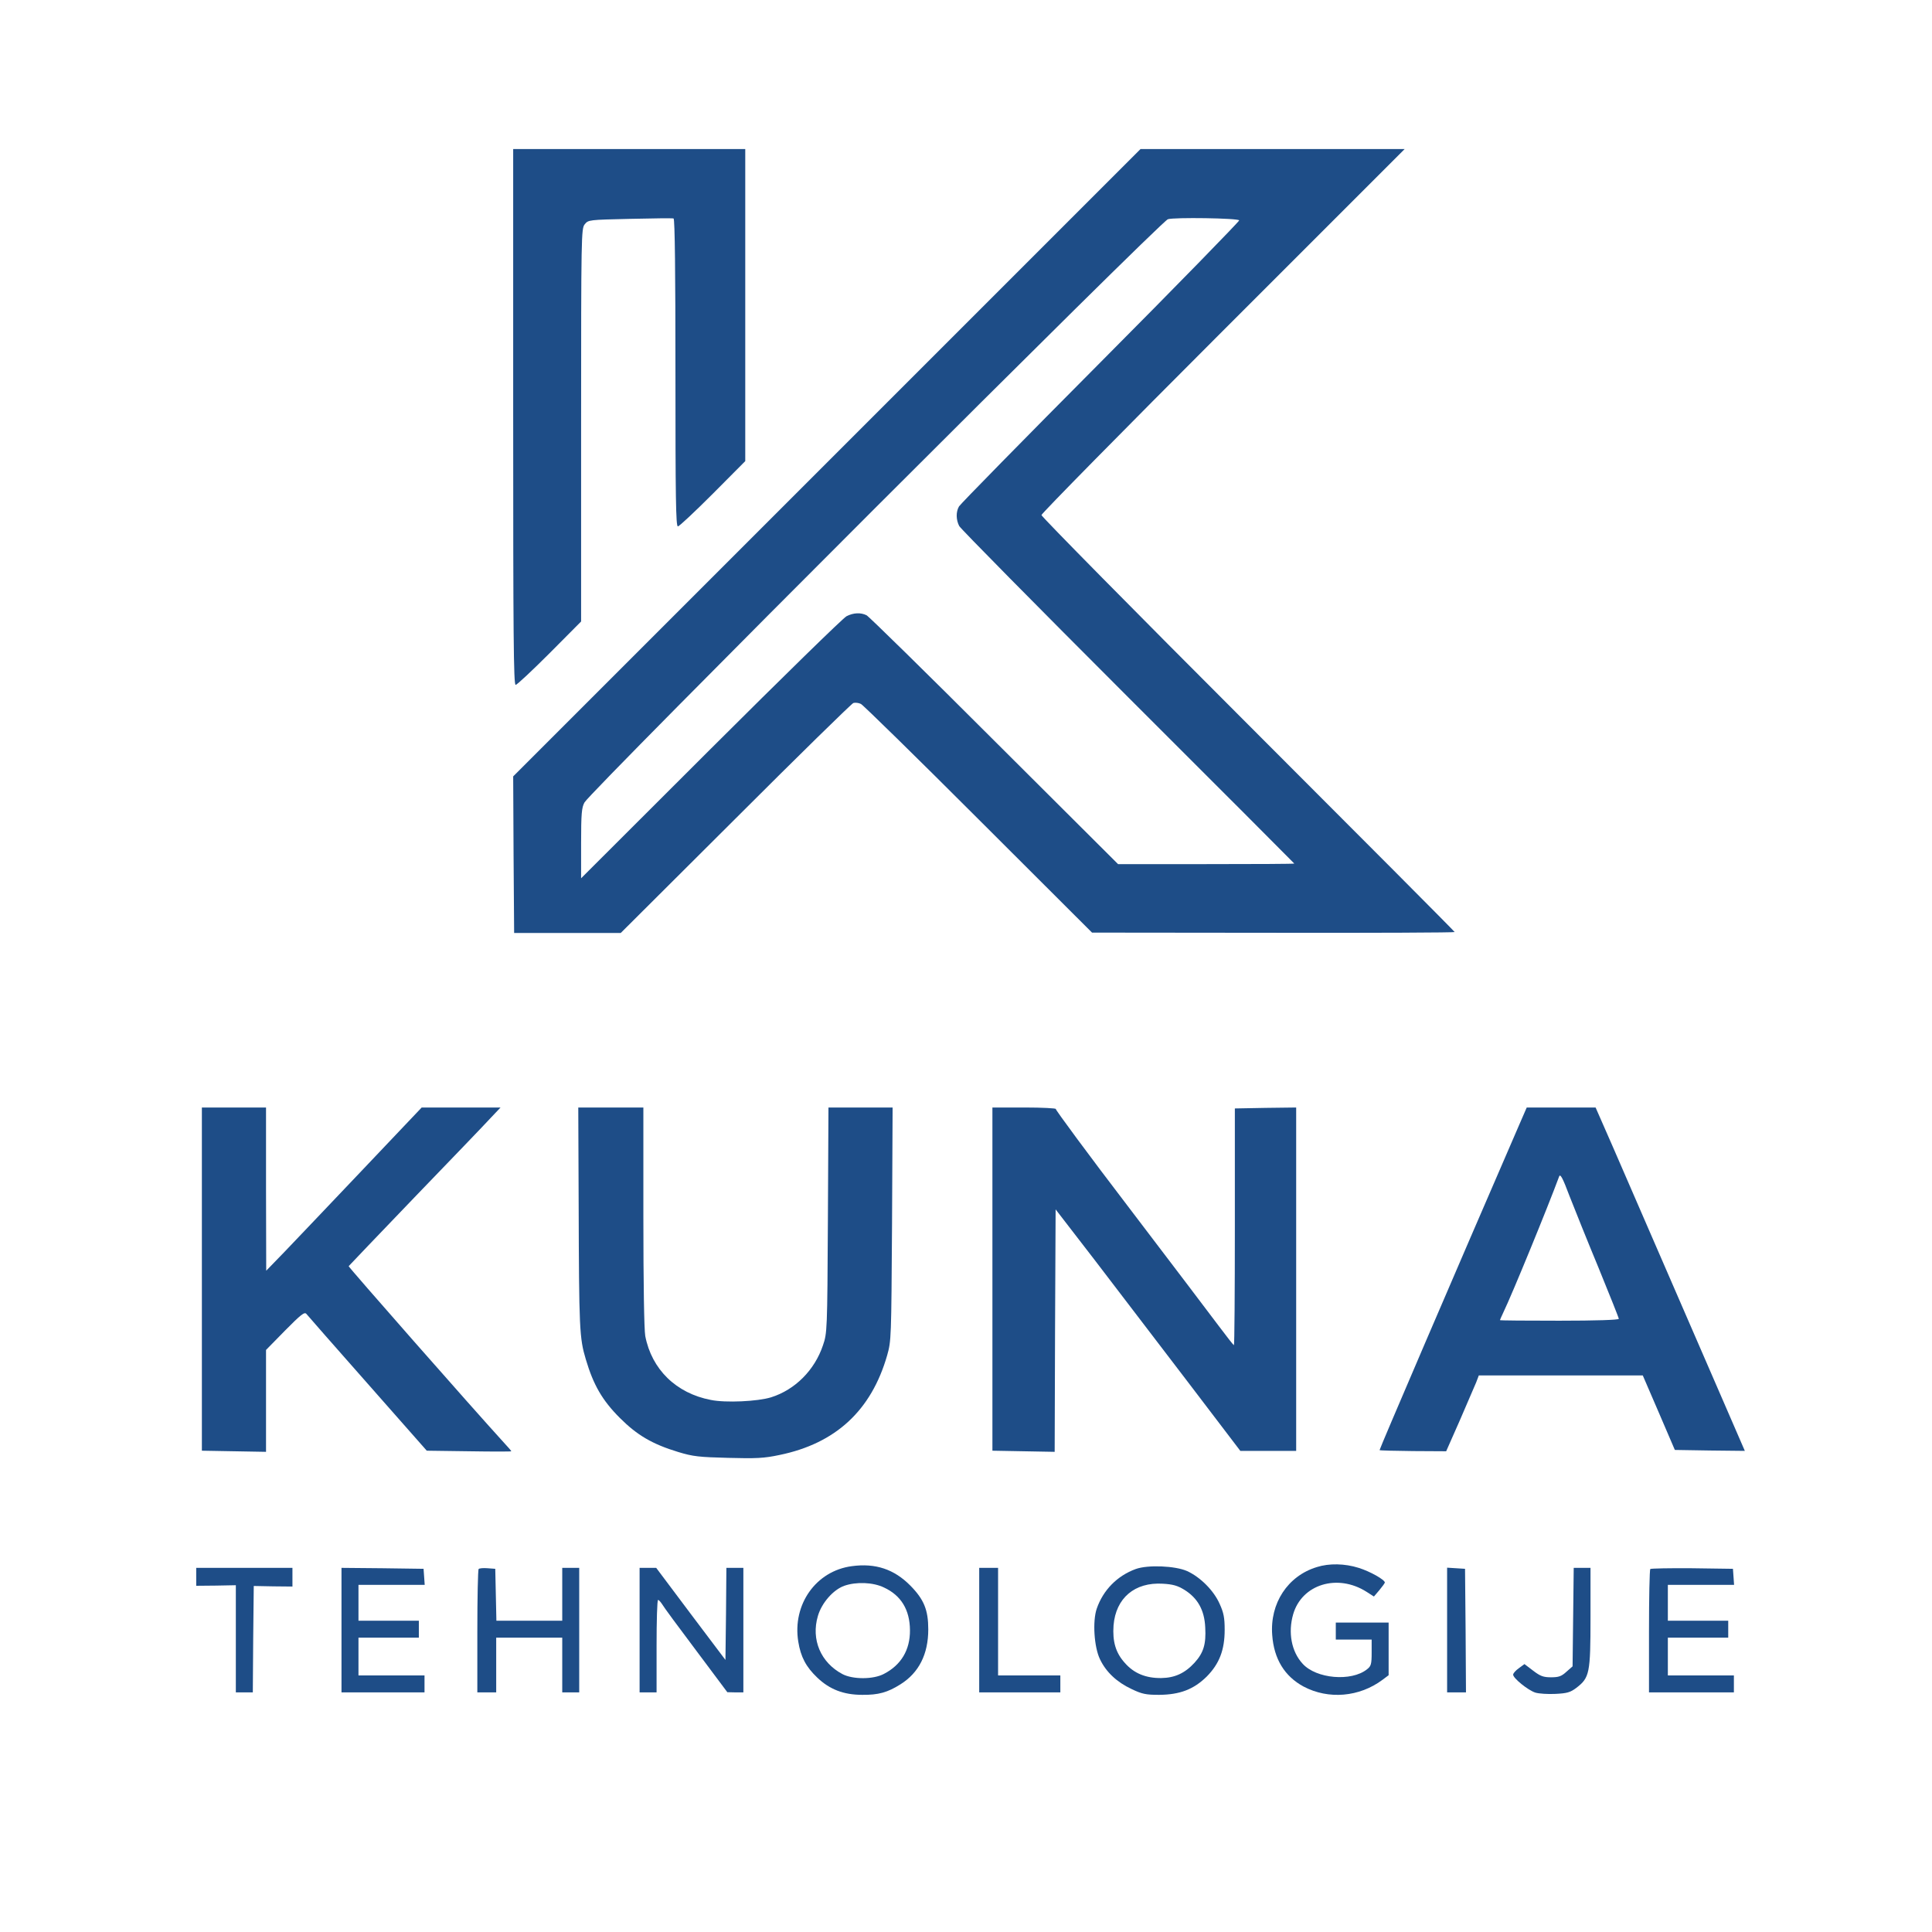
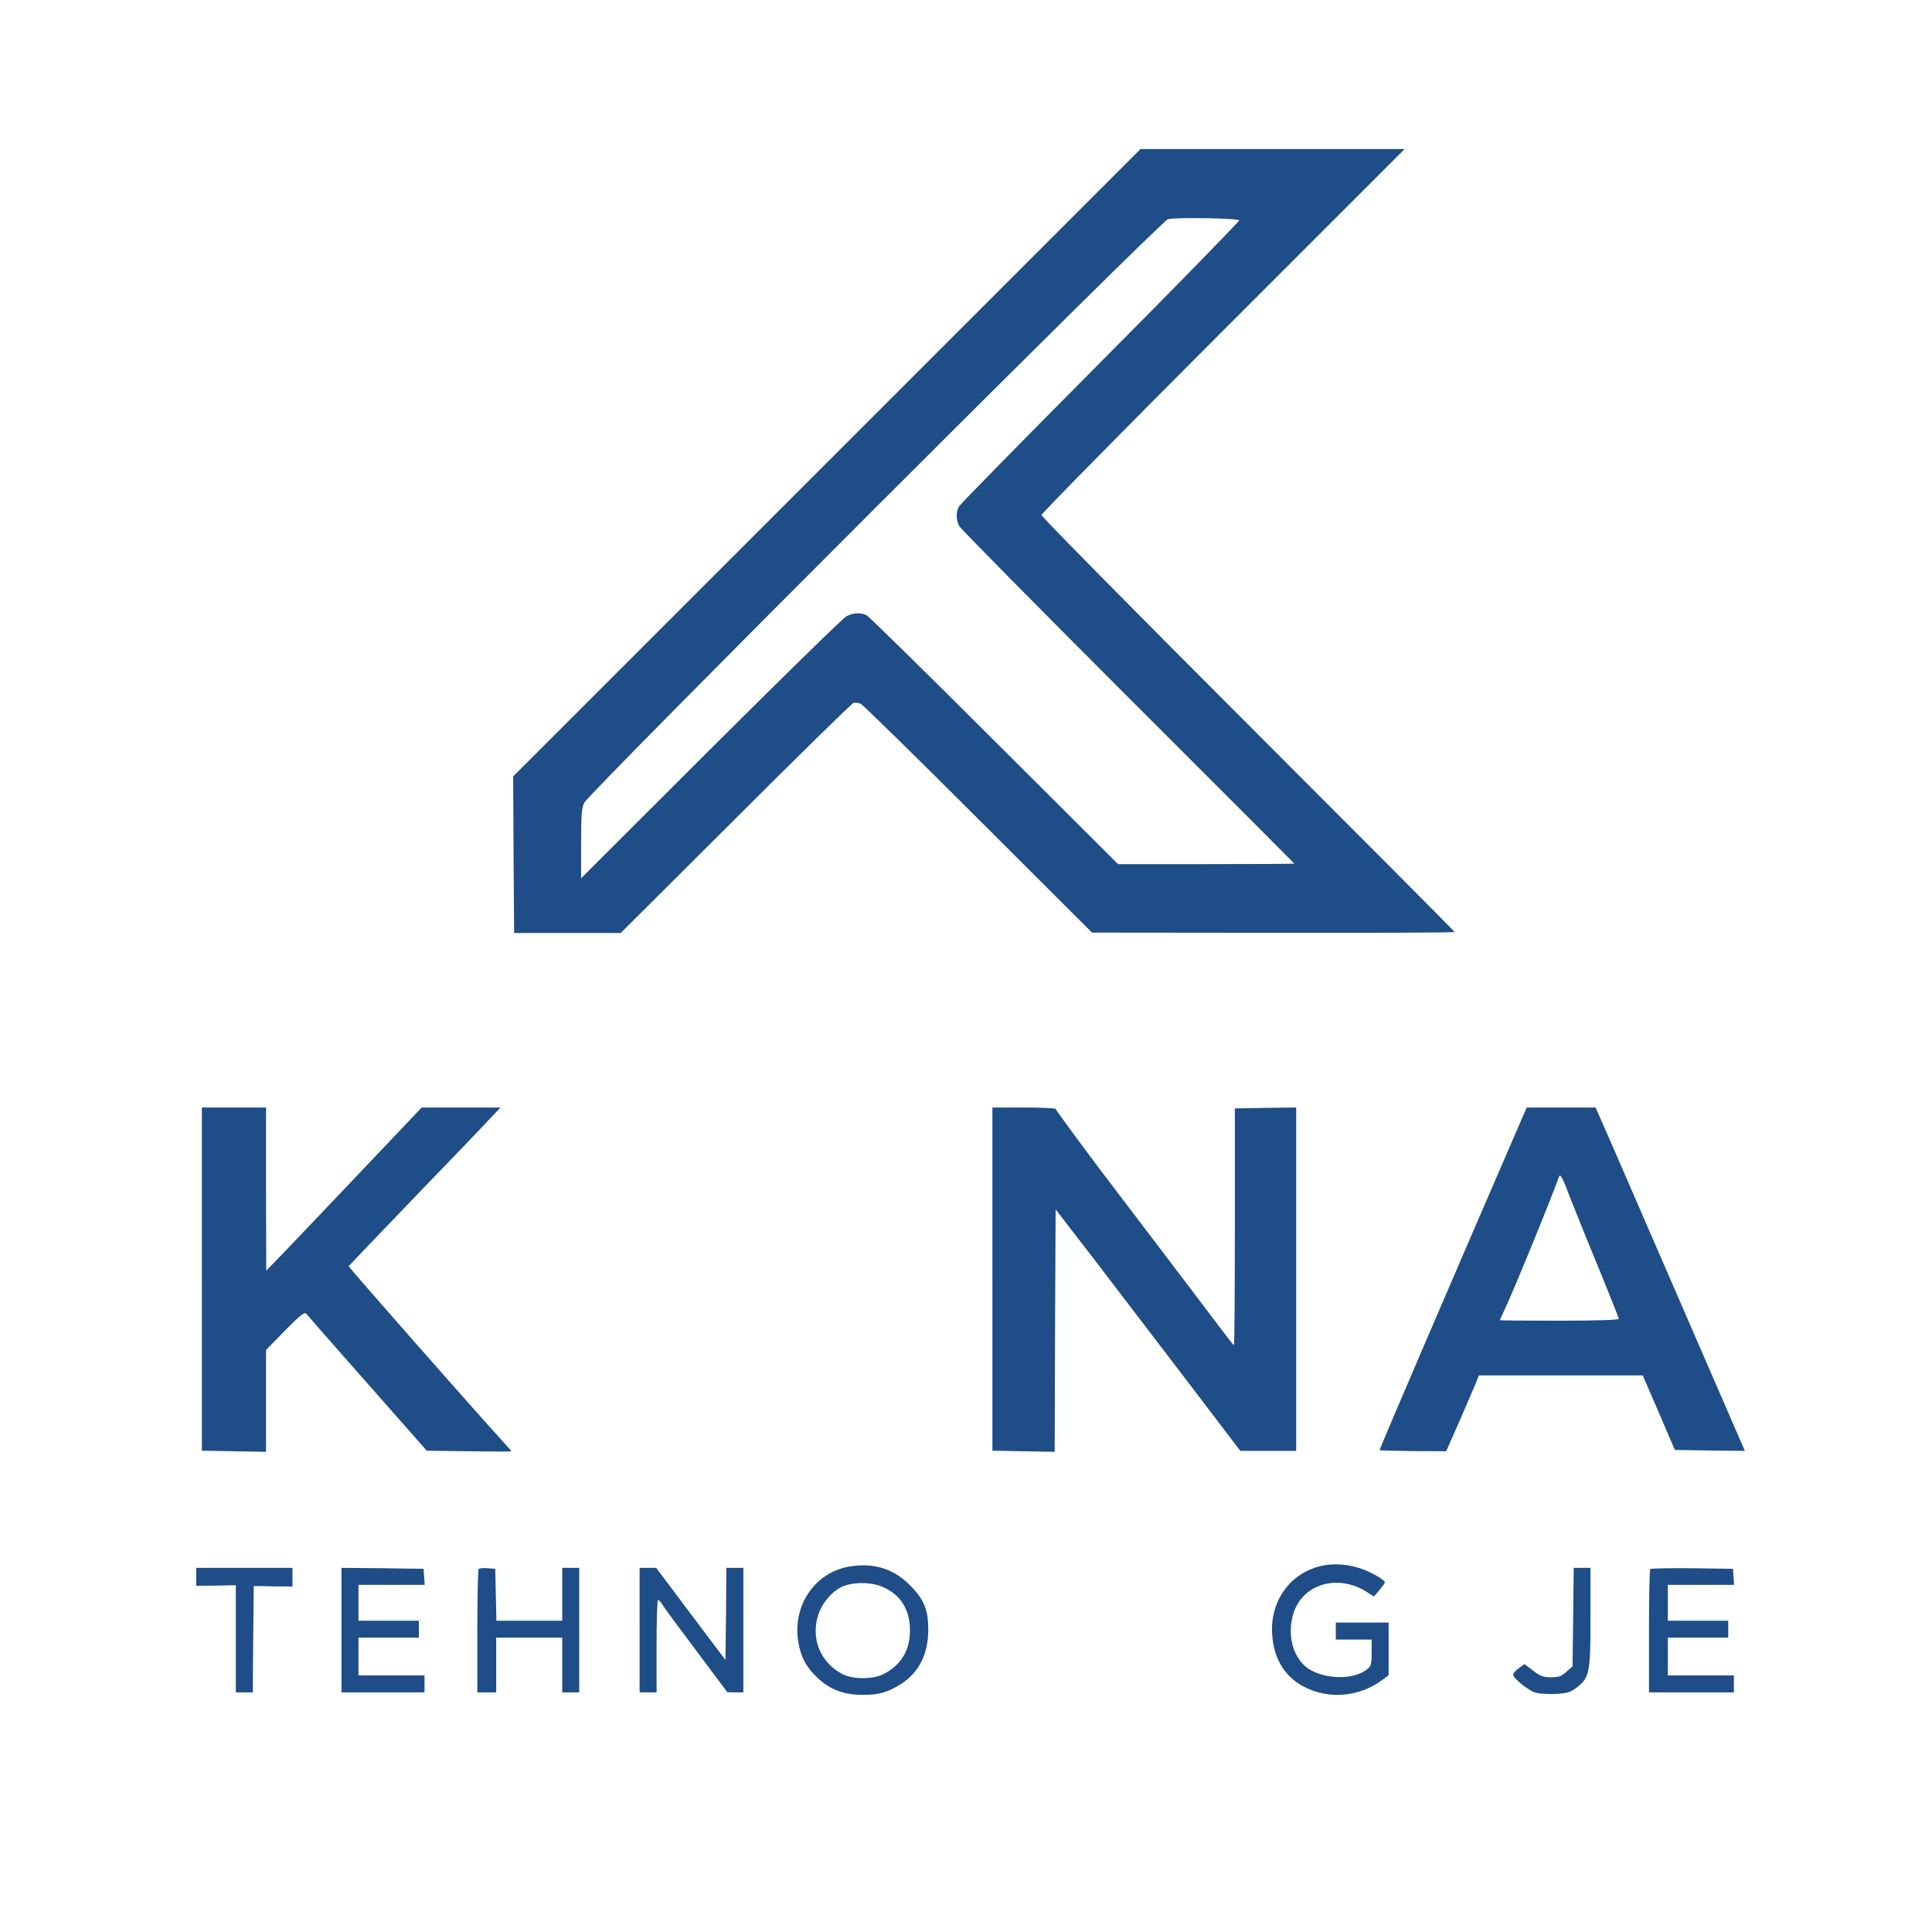
<svg xmlns="http://www.w3.org/2000/svg" version="1.0" width="1024pt" height="1024pt" viewBox="0 0 1024 1024" preserveAspectRatio="xMidYMid meet">
  <g transform="translate(0,1024) scale(0.1,-0.1)" fill="#1e4d87" stroke="none">
-     <path d="M2720 8030 c0 -1152 2 -1420 13 -1420 7 0 88 76 180 168 l167 168 0 1041 c0 1009 1 1041 19 1064 19 24 23 24 240 29 122 3 226 4 231 2 7 -2 10 -292 10 -818 0 -657 2 -814 13 -814 7 0 90 78 185 173 l172 173 0 827 0 827 -615 0 -615 0 0 -1420z" />
    <path d="M4382 7787 l-1662 -1662 2 -415 3 -415 283 0 282 0 608 606 c334 334 615 609 625 613 10 3 28 1 40 -5 12 -6 293 -281 624 -612 l601 -600 961 -1 c529 -1 961 1 961 4 0 3 -493 498 -1095 1100 -602 602 -1095 1102 -1095 1110 0 8 433 448 962 977 l963 963 -700 0 -700 0 -1663 -1663z m2186 1285 c1 -5 -329 -344 -735 -752 -406 -408 -743 -752 -750 -764 -17 -29 -16 -71 1 -104 8 -15 411 -423 895 -907 485 -484 881 -881 881 -882 0 -2 -210 -3 -467 -3 l-467 0 -656 654 c-360 360 -665 659 -677 665 -30 15 -69 14 -106 -5 -18 -9 -341 -325 -719 -702 l-688 -687 0 185 c0 158 3 190 18 217 33 60 3049 3075 3092 3091 30 11 374 6 378 -6z" />
    <path d="M1070 3460 l0 -909 170 -3 170 -3 0 270 0 270 101 103 c84 85 103 100 113 88 6 -8 152 -174 325 -370 l313 -355 224 -3 c123 -2 224 -2 224 0 0 2 -15 20 -34 40 -186 204 -830 937 -828 941 2 3 160 168 350 366 191 198 372 386 401 418 l54 57 -209 0 -209 0 -315 -332 c-173 -183 -359 -377 -412 -433 l-97 -100 -1 433 0 432 -170 0 -170 0 0 -910z" />
-     <path d="M3067 3858 c2 -661 4 -710 38 -823 40 -135 87 -217 180 -310 92 -92 172 -139 310 -181 79 -24 111 -27 265 -31 147 -4 190 -2 270 15 299 61 488 236 572 528 22 78 22 88 26 697 l3 617 -170 0 -170 0 -3 -597 c-3 -586 -4 -599 -26 -663 -44 -132 -148 -236 -275 -276 -71 -22 -241 -30 -319 -14 -184 35 -314 162 -348 339 -6 33 -10 281 -10 632 l0 579 -172 0 -173 0 2 -512z" />
    <path d="M5260 3460 l0 -909 165 -3 165 -3 2 643 3 642 206 -267 c113 -148 333 -436 489 -640 l284 -373 148 0 148 0 0 910 0 910 -162 -2 -163 -3 0 -628 c0 -345 -2 -627 -5 -627 -3 1 -39 47 -81 103 -42 56 -254 336 -472 622 -218 285 -393 523 -391 527 3 4 -72 8 -165 8 l-171 0 0 -910z" />
    <path d="M8052 4278 c-342 -789 -742 -1721 -740 -1724 2 -2 82 -4 178 -5 l175 -1 72 163 c39 90 78 181 87 202 l14 37 435 0 434 0 85 -197 85 -198 186 -3 185 -2 -118 272 c-116 268 -398 916 -580 1336 l-93 212 -182 0 -183 0 -40 -92z m422 -761 c58 -142 106 -262 106 -267 0 -6 -123 -10 -315 -10 -173 0 -315 1 -315 3 0 2 9 21 19 43 46 95 234 554 295 719 6 15 19 -9 55 -105 27 -69 96 -241 155 -383z" />
    <path d="M4515 1939 c-190 -25 -316 -203 -284 -400 13 -81 41 -134 101 -191 65 -62 139 -91 238 -91 86 -1 135 13 203 56 97 61 147 159 147 291 0 103 -23 159 -95 232 -86 87 -185 120 -310 103z m170 -113 c91 -42 137 -118 138 -226 1 -105 -47 -185 -138 -232 -56 -30 -165 -30 -220 -1 -115 61 -167 183 -130 308 20 69 81 139 140 160 63 22 152 19 210 -9z" />
    <path d="M6979 1934 c-154 -47 -249 -192 -236 -360 9 -127 66 -219 166 -273 132 -70 296 -56 419 36 l32 24 0 140 0 139 -140 0 -140 0 0 -45 0 -45 95 0 95 0 0 -69 c0 -62 -3 -72 -25 -89 -83 -66 -269 -50 -341 30 -59 64 -78 165 -50 262 46 159 235 217 389 119 l39 -25 29 34 c15 18 28 36 29 40 0 15 -78 59 -139 78 -73 23 -156 25 -222 4z" />
-     <path d="M6020 1924 c-99 -36 -173 -112 -207 -210 -23 -67 -14 -204 17 -268 32 -68 90 -122 167 -158 56 -27 77 -31 147 -31 110 1 183 29 252 97 67 68 95 141 95 248 0 63 -5 90 -27 138 -31 70 -102 141 -172 173 -63 28 -208 34 -272 11z m257 -110 c71 -44 107 -108 111 -200 5 -88 -9 -134 -56 -186 -51 -56 -105 -81 -177 -82 -82 -1 -145 25 -193 80 -49 54 -66 114 -60 199 12 145 112 230 261 221 53 -3 78 -10 114 -32z" />
    <path d="M1040 1883 l0 -48 105 1 105 2 0 -284 0 -284 45 0 45 0 2 282 3 282 103 -2 102 -1 0 49 0 50 -255 0 -255 0 0 -47z" />
    <path d="M1810 1600 l0 -330 220 0 220 0 0 45 0 45 -175 0 -175 0 0 100 0 100 160 0 160 0 0 45 0 45 -160 0 -160 0 0 95 0 95 176 0 175 0 -3 43 -3 42 -217 3 -218 2 0 -330z" />
    <path d="M2537 1924 c-4 -4 -7 -153 -7 -331 l0 -323 50 0 50 0 0 145 0 145 175 0 175 0 0 -145 0 -145 45 0 45 0 0 330 0 330 -45 0 -45 0 0 -140 0 -140 -175 0 -174 0 -3 138 -3 137 -40 3 c-23 2 -44 0 -48 -4z" />
    <path d="M3390 1600 l0 -330 45 0 45 0 0 245 c0 135 3 245 8 245 4 0 13 -10 21 -22 7 -13 88 -123 180 -245 l166 -222 43 -1 42 0 0 330 0 330 -45 0 -45 0 -2 -244 -3 -244 -184 244 -183 244 -44 0 -44 0 0 -330z" />
-     <path d="M5190 1600 l0 -330 215 0 215 0 0 45 0 45 -165 0 -165 0 0 285 0 285 -50 0 -50 0 0 -330z" />
-     <path d="M7670 1601 l0 -331 50 0 50 0 -2 328 -3 327 -47 3 -48 3 0 -330z" />
+     <path d="M5190 1600 z" />
    <path d="M8338 1669 l-3 -261 -33 -29 c-26 -24 -41 -29 -81 -29 -41 0 -57 6 -95 35 l-46 35 -30 -22 c-17 -12 -30 -27 -30 -34 0 -19 78 -82 117 -95 19 -6 67 -9 107 -7 62 3 79 8 111 32 70 54 75 76 75 374 l0 262 -45 0 -44 0 -3 -261z" />
    <path d="M8747 1924 c-4 -4 -7 -153 -7 -331 l0 -323 225 0 225 0 0 45 0 45 -175 0 -175 0 0 100 0 100 160 0 160 0 0 45 0 45 -160 0 -160 0 0 95 0 95 176 0 175 0 -3 43 -3 42 -216 3 c-118 1 -218 -1 -222 -4z" />
  </g>
</svg>